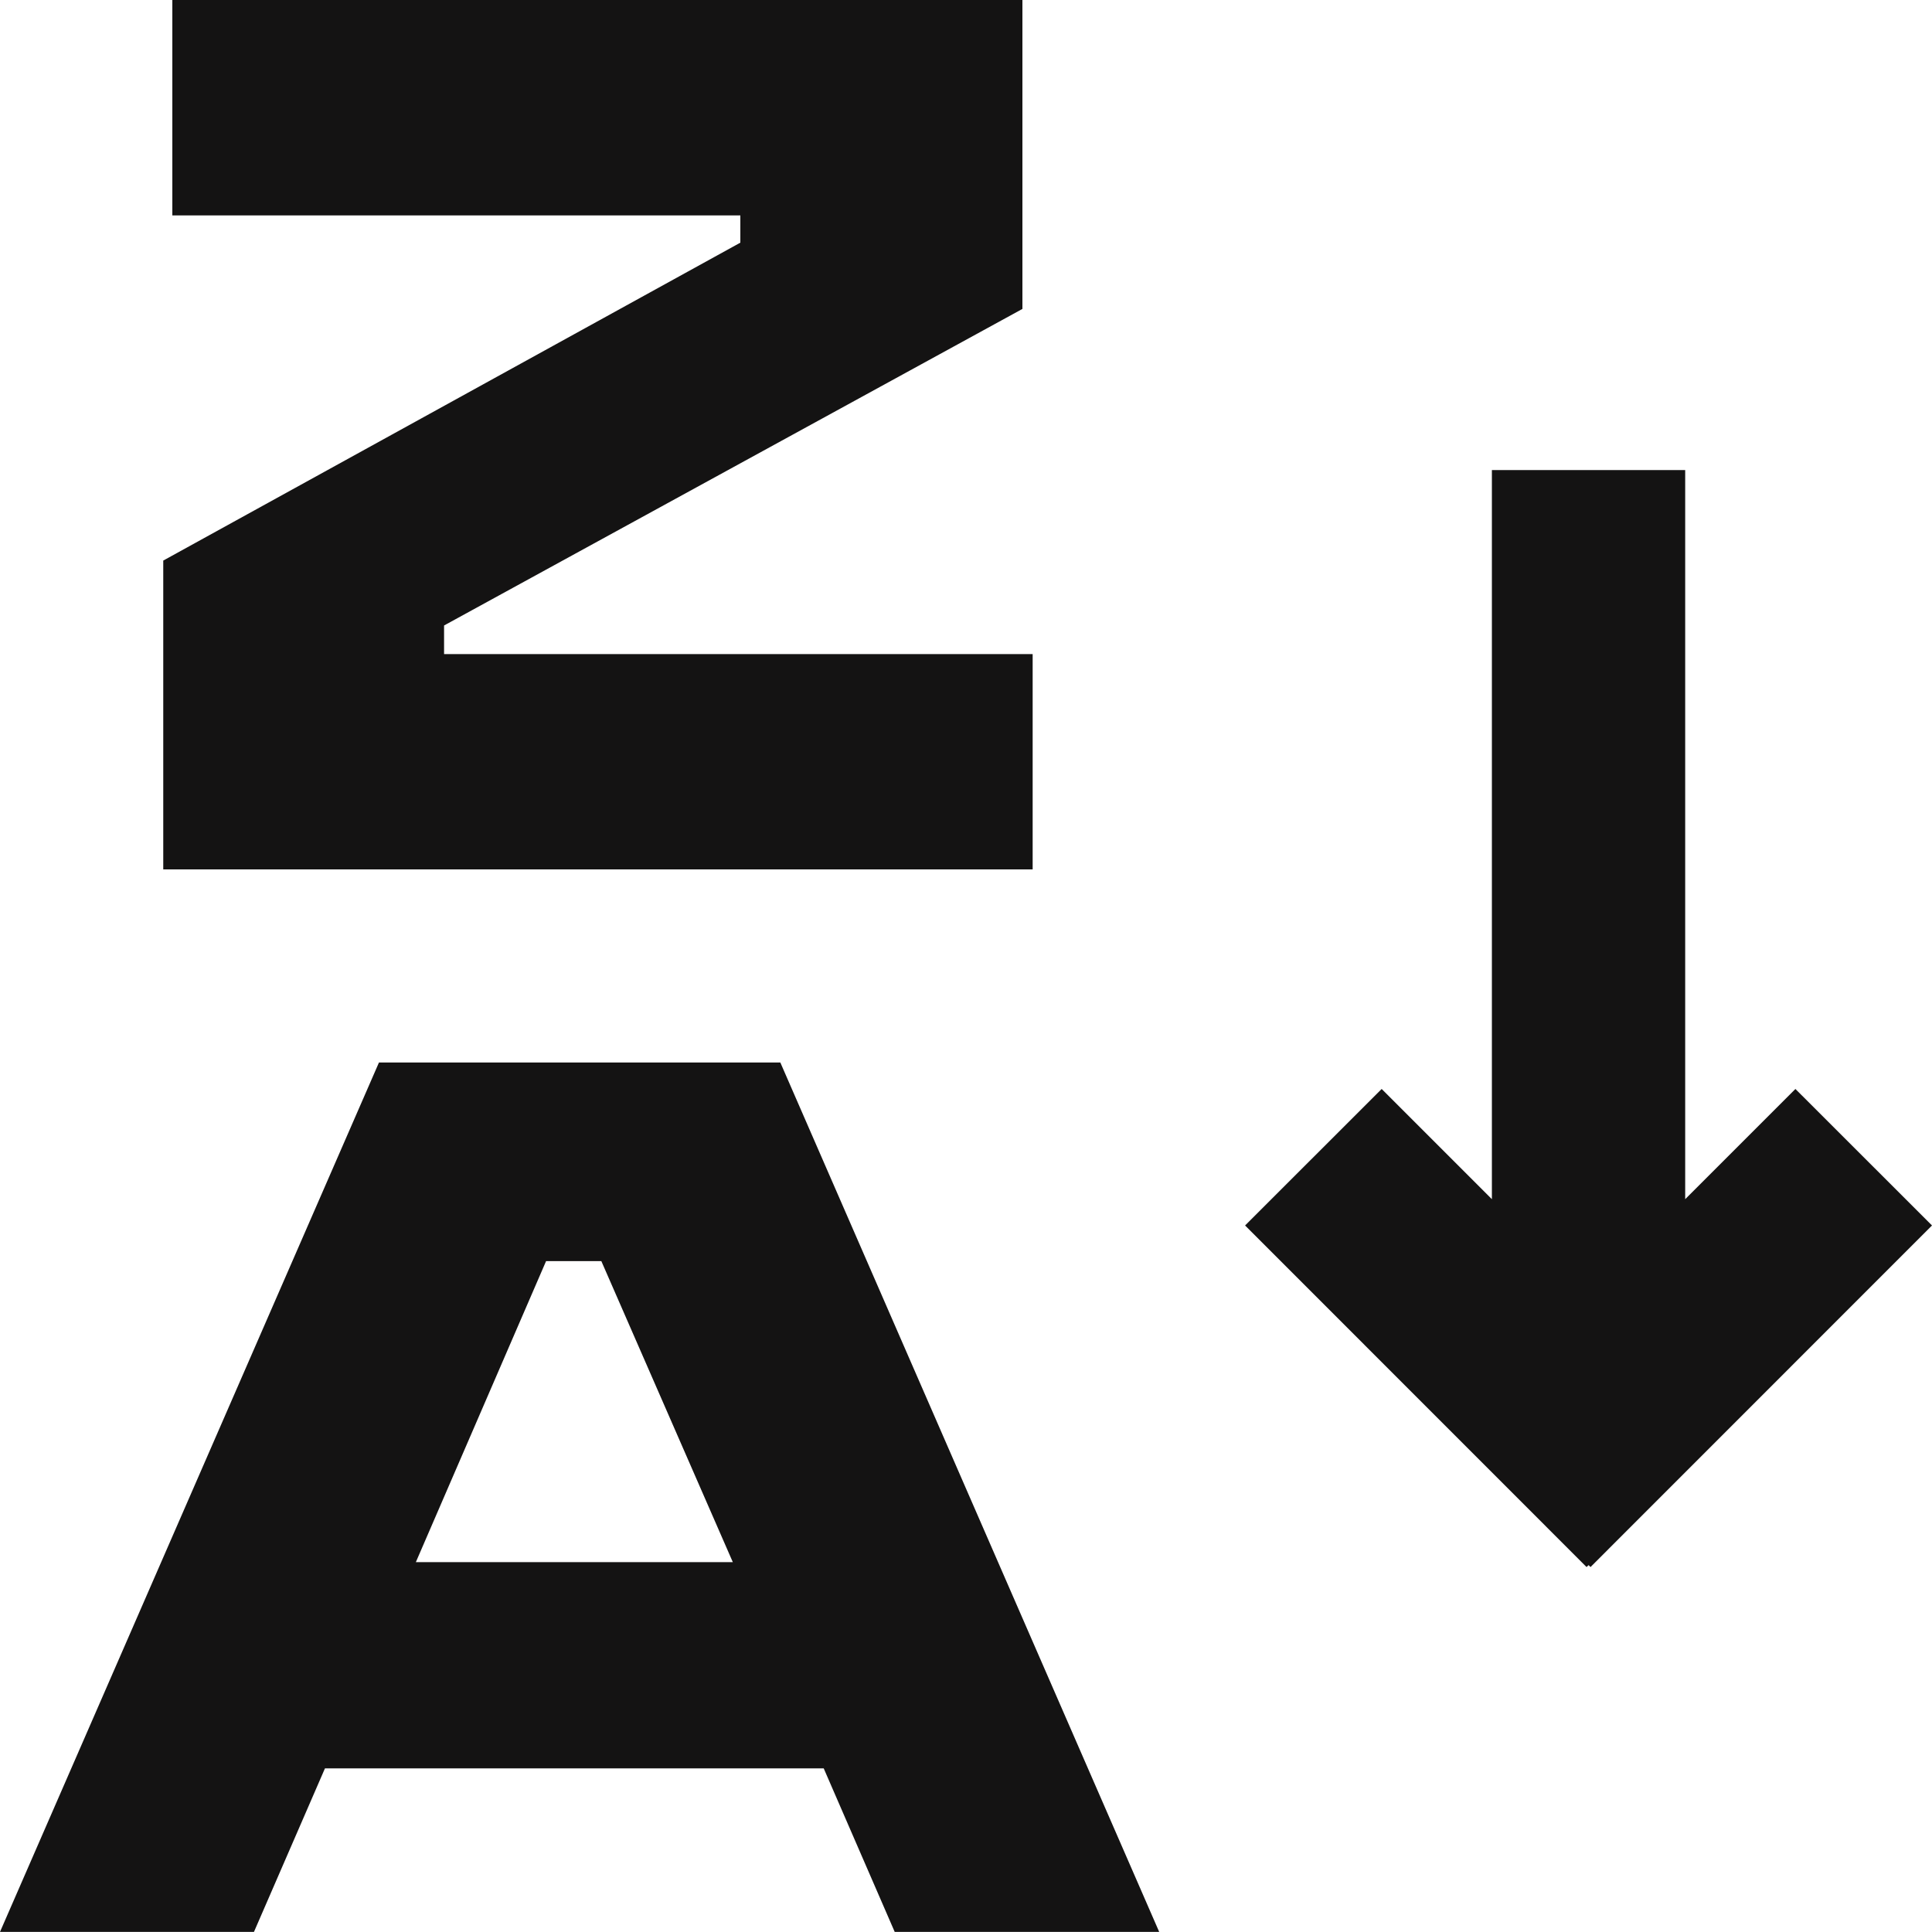
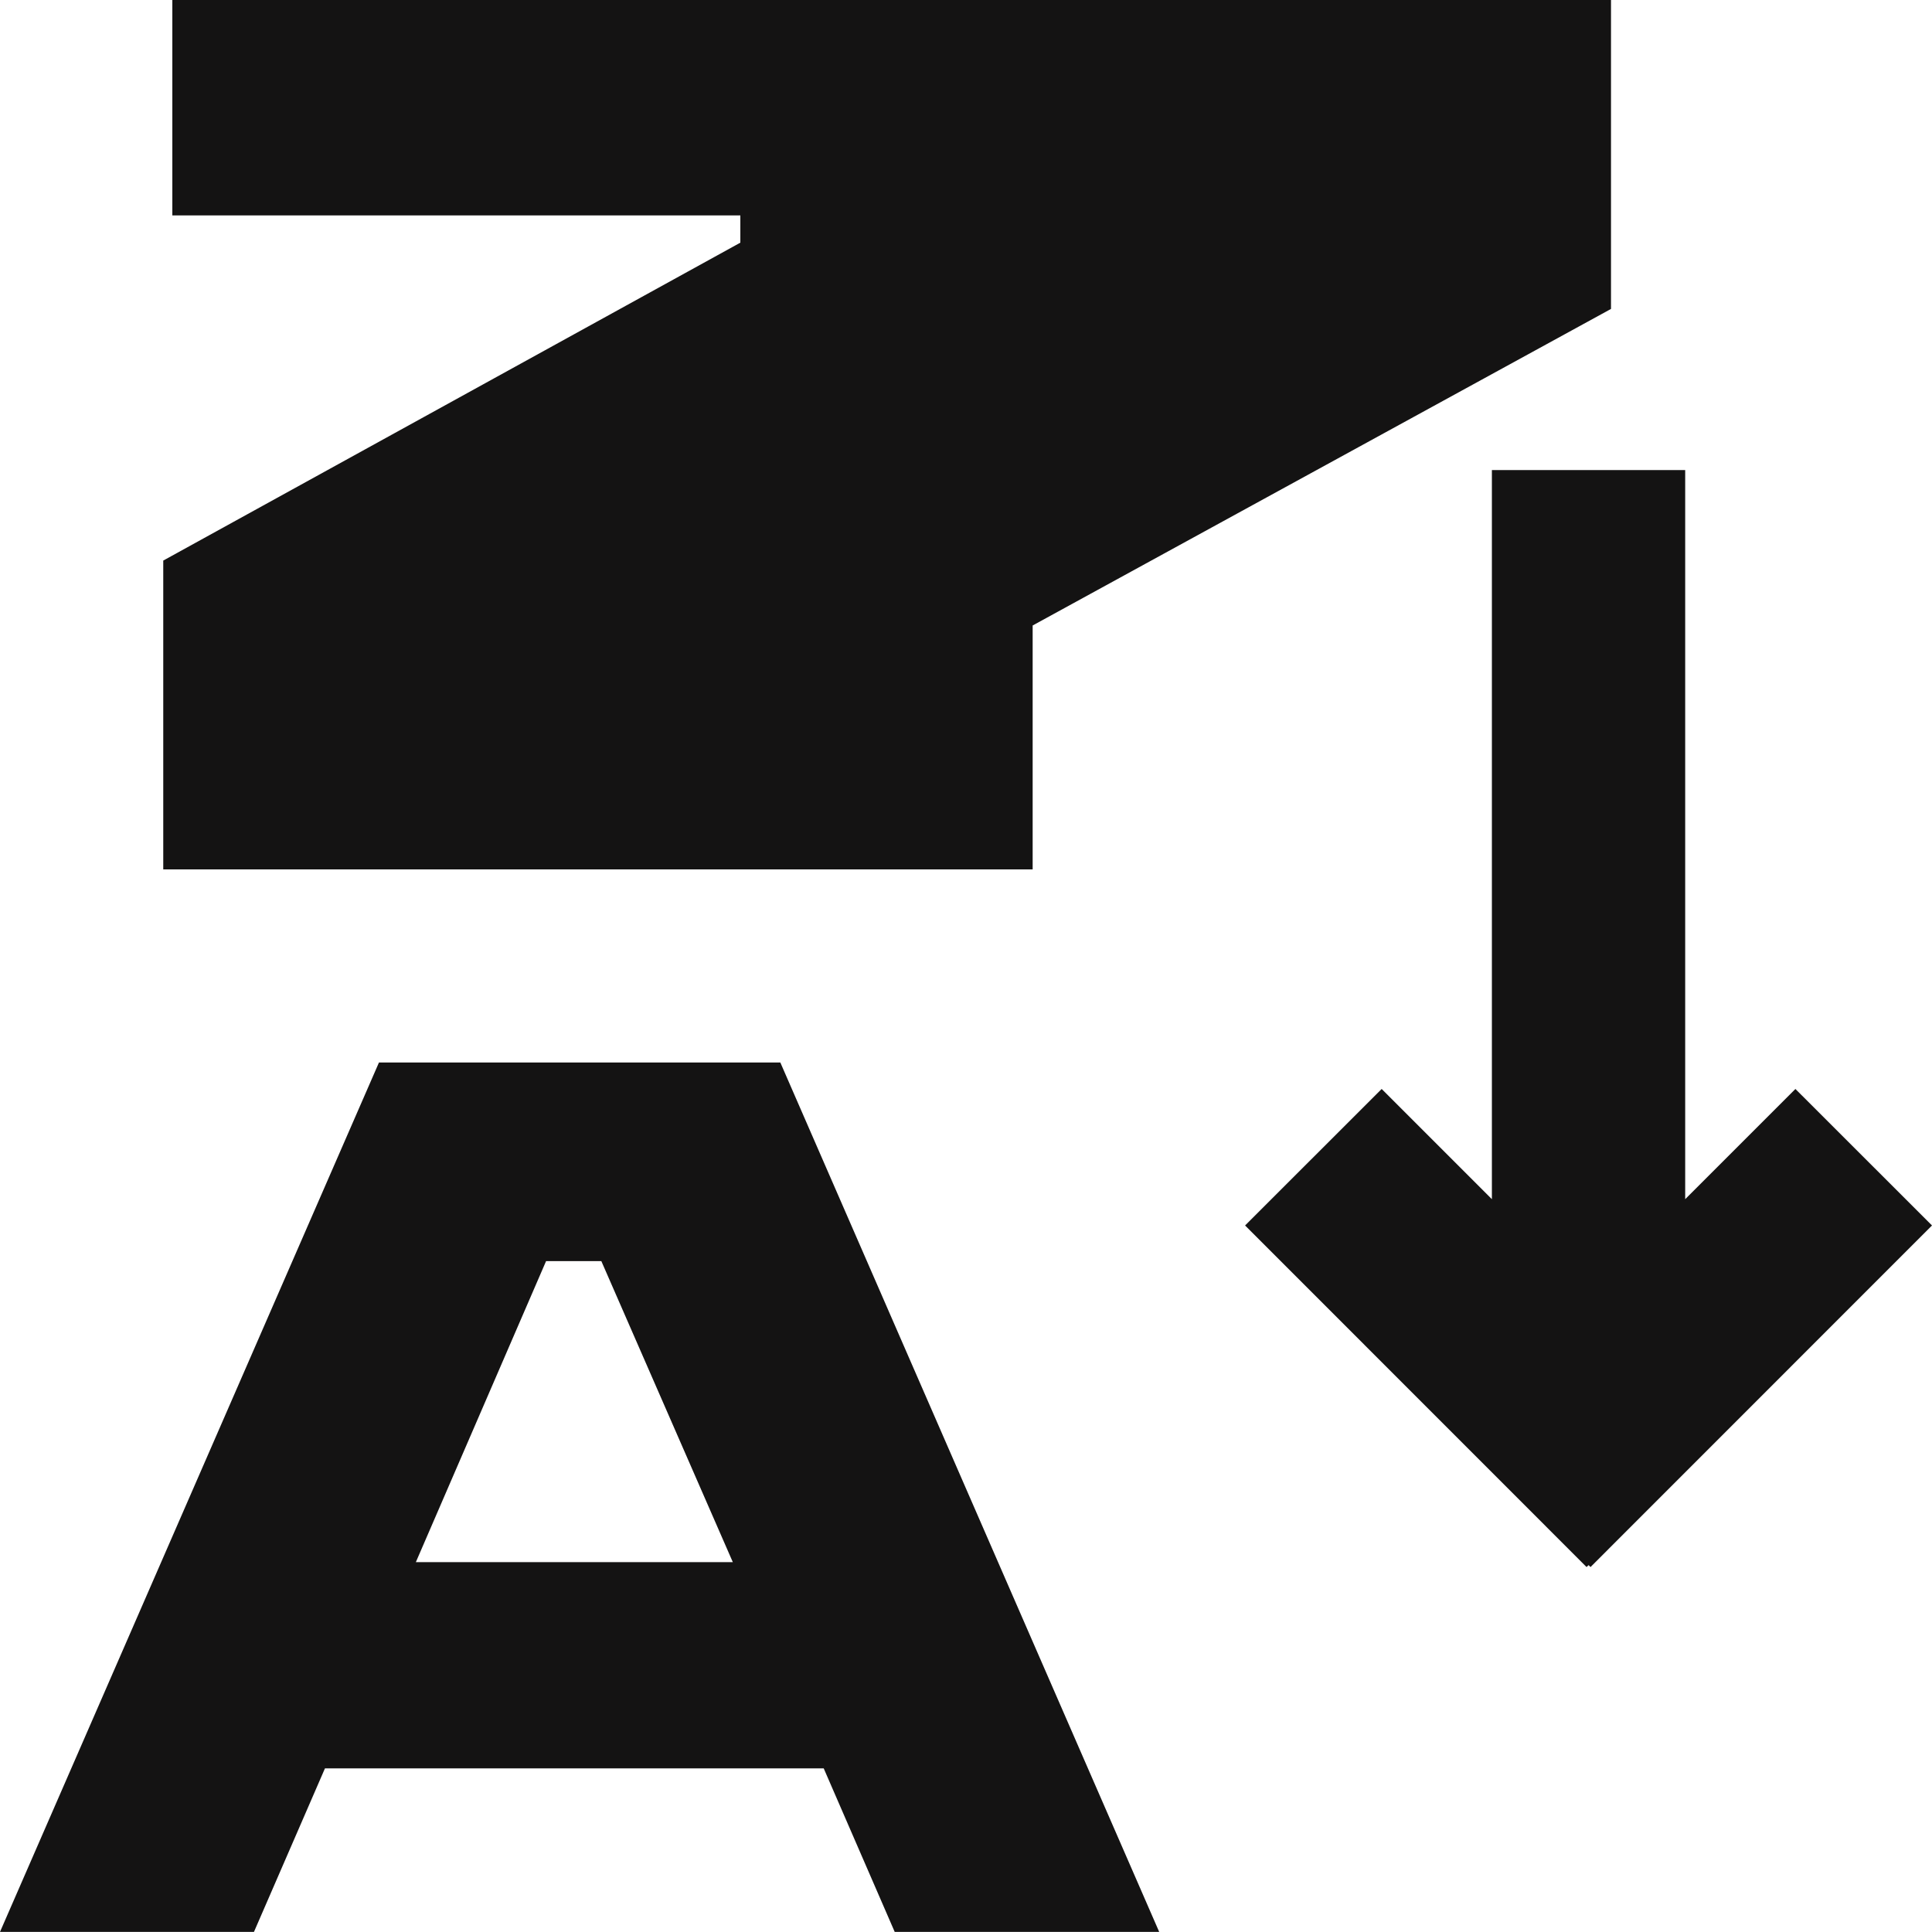
<svg xmlns="http://www.w3.org/2000/svg" width="20" height="20" viewBox="0 0 20 20">
-   <path d="M1.784 0v2.23h5.88v.282L1.69 5.803V9h9V6.771H4.597v-.296l5.987-3.277V0h-8.8zm13.66 4.866v7.548l-1.141-1.141-1.414 1.413 3.535 3.536.021-.02.02.02L20 12.686l-1.414-1.413-1.141 1.141V4.866h-2.001zM3.923 10.999l-3.923 9h2.629l.735-1.693h5.163l.735 1.693H12l-3.922-9H3.923zm1.73 2.056h.572l1.361 3.116H4.305l1.348-3.116z" fill="#141313" fill-rule="evenodd" />
+   <path d="M1.784 0v2.23h5.88v.282L1.69 5.803V9h9V6.771v-.296l5.987-3.277V0h-8.8zm13.66 4.866v7.548l-1.141-1.141-1.414 1.413 3.535 3.536.021-.02.02.02L20 12.686l-1.414-1.413-1.141 1.141V4.866h-2.001zM3.923 10.999l-3.923 9h2.629l.735-1.693h5.163l.735 1.693H12l-3.922-9H3.923zm1.73 2.056h.572l1.361 3.116H4.305l1.348-3.116z" fill="#141313" fill-rule="evenodd" />
</svg>